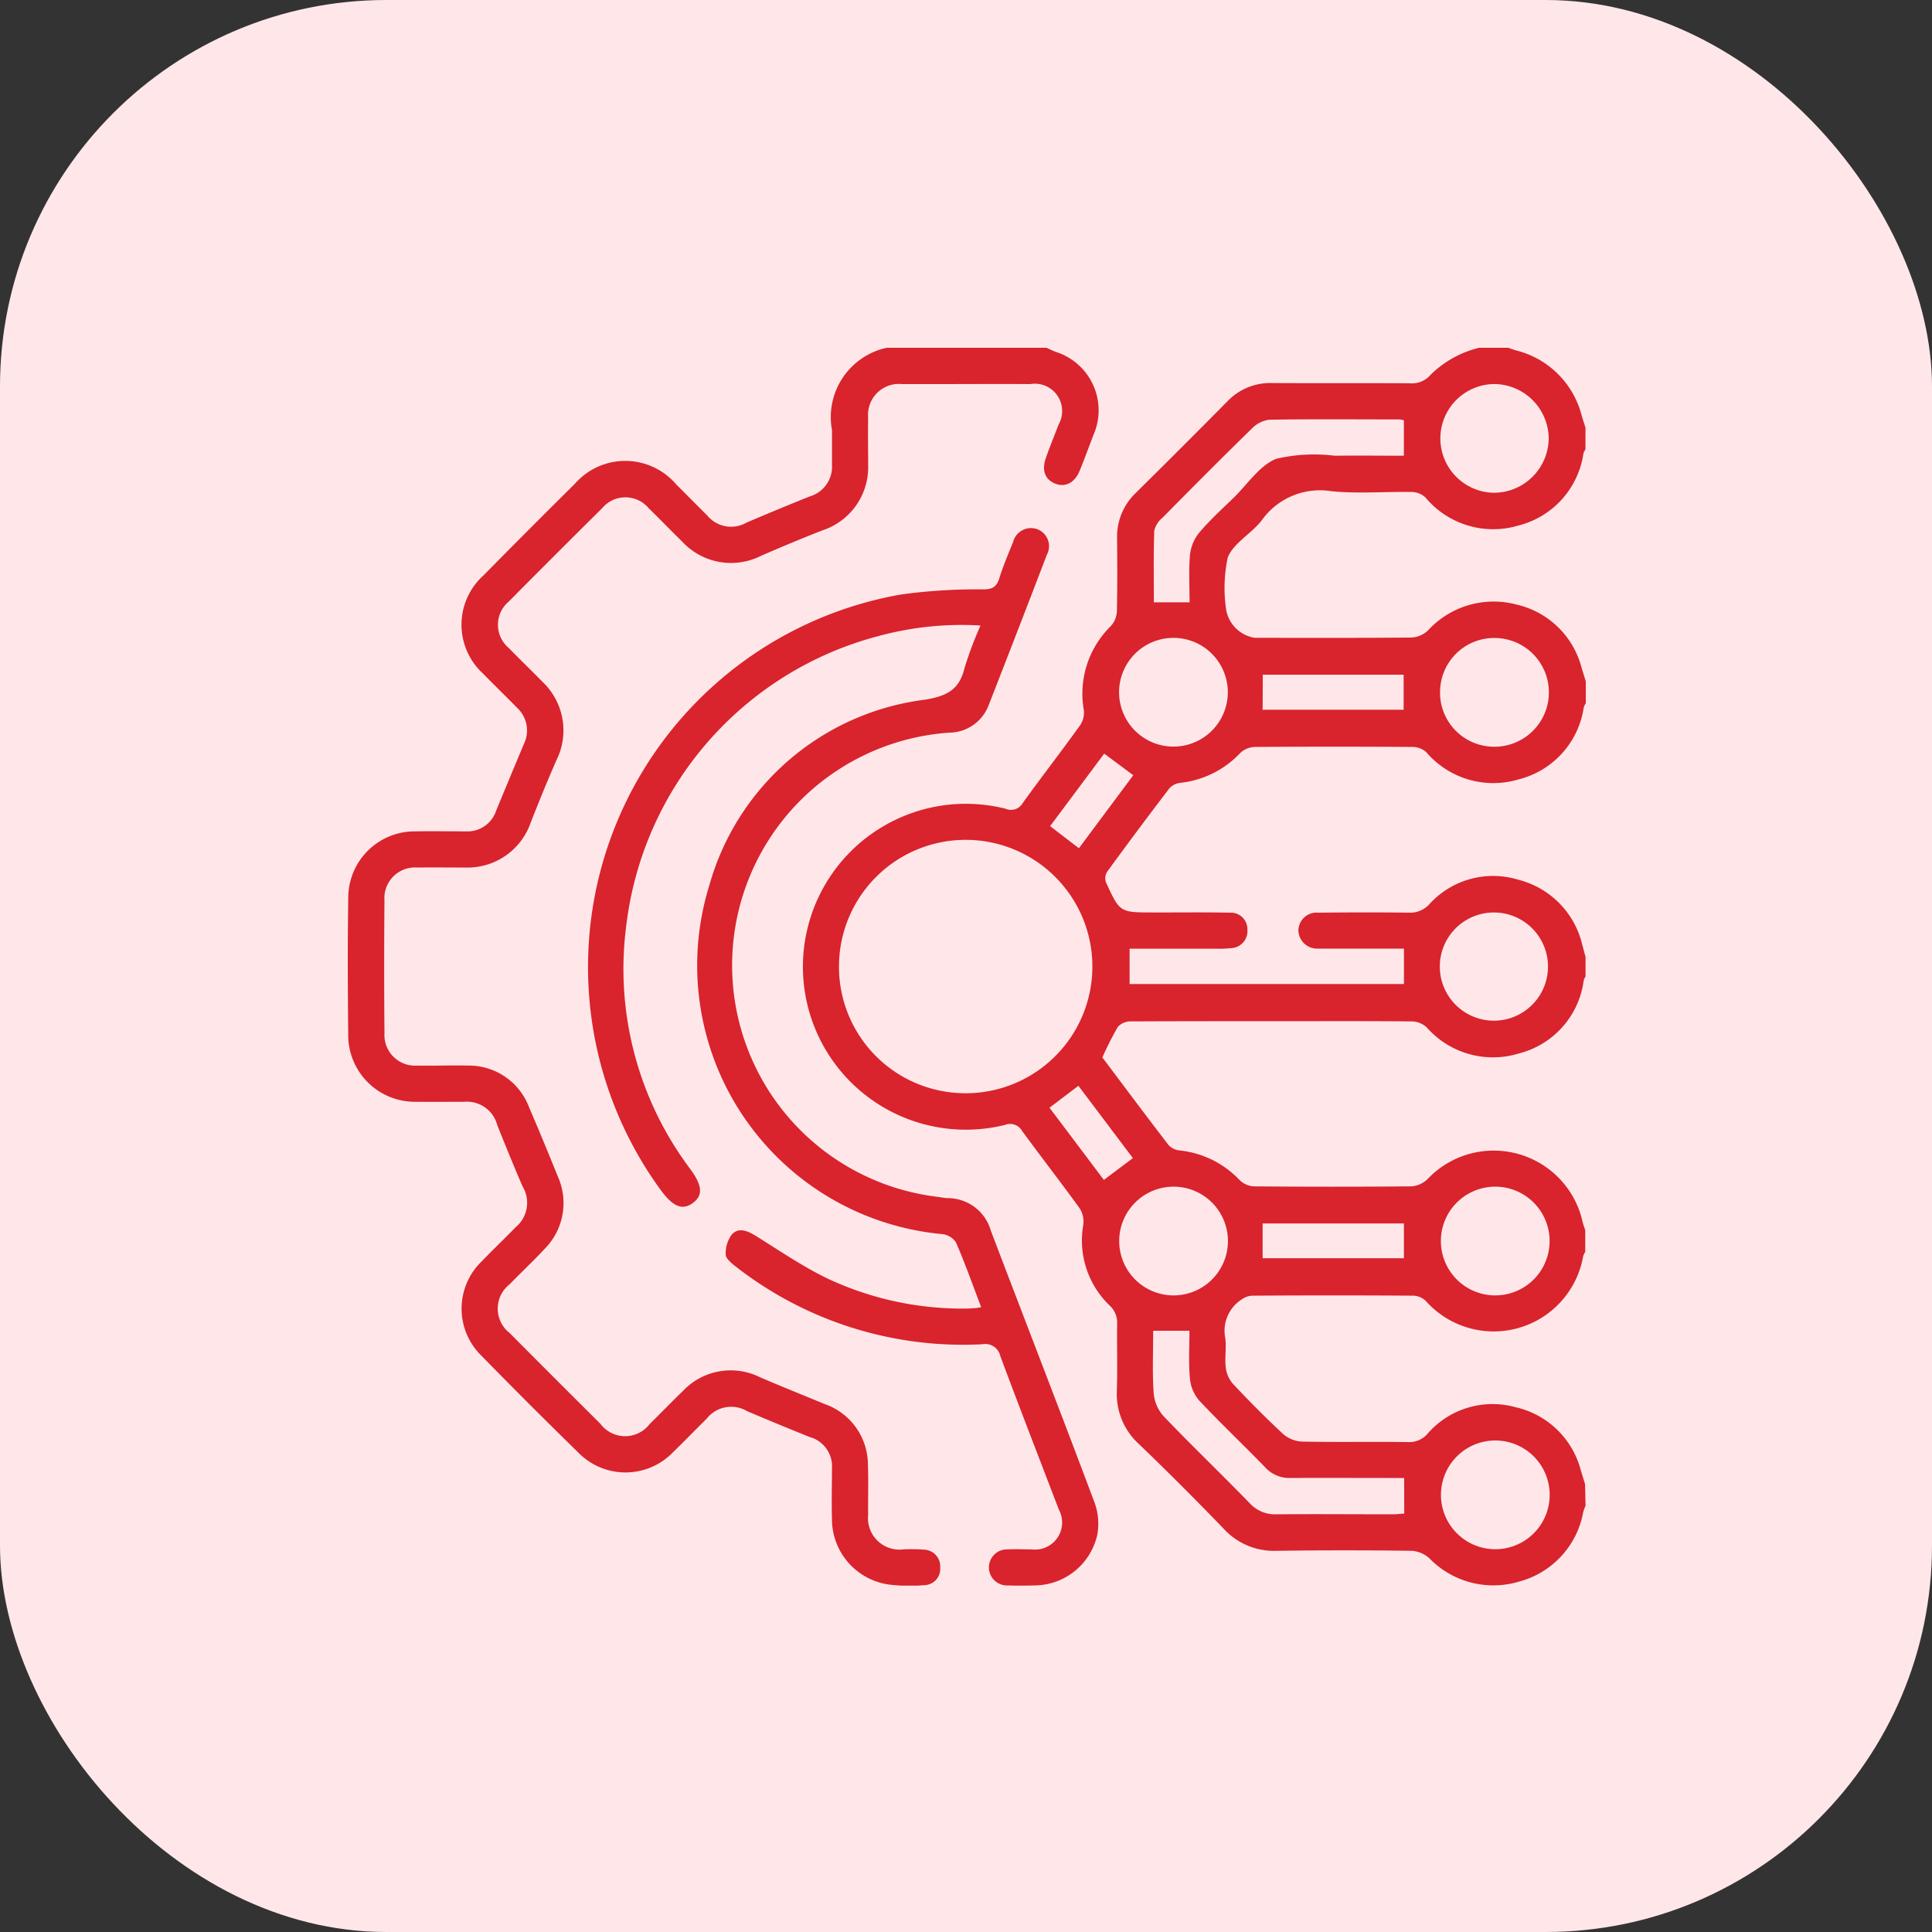
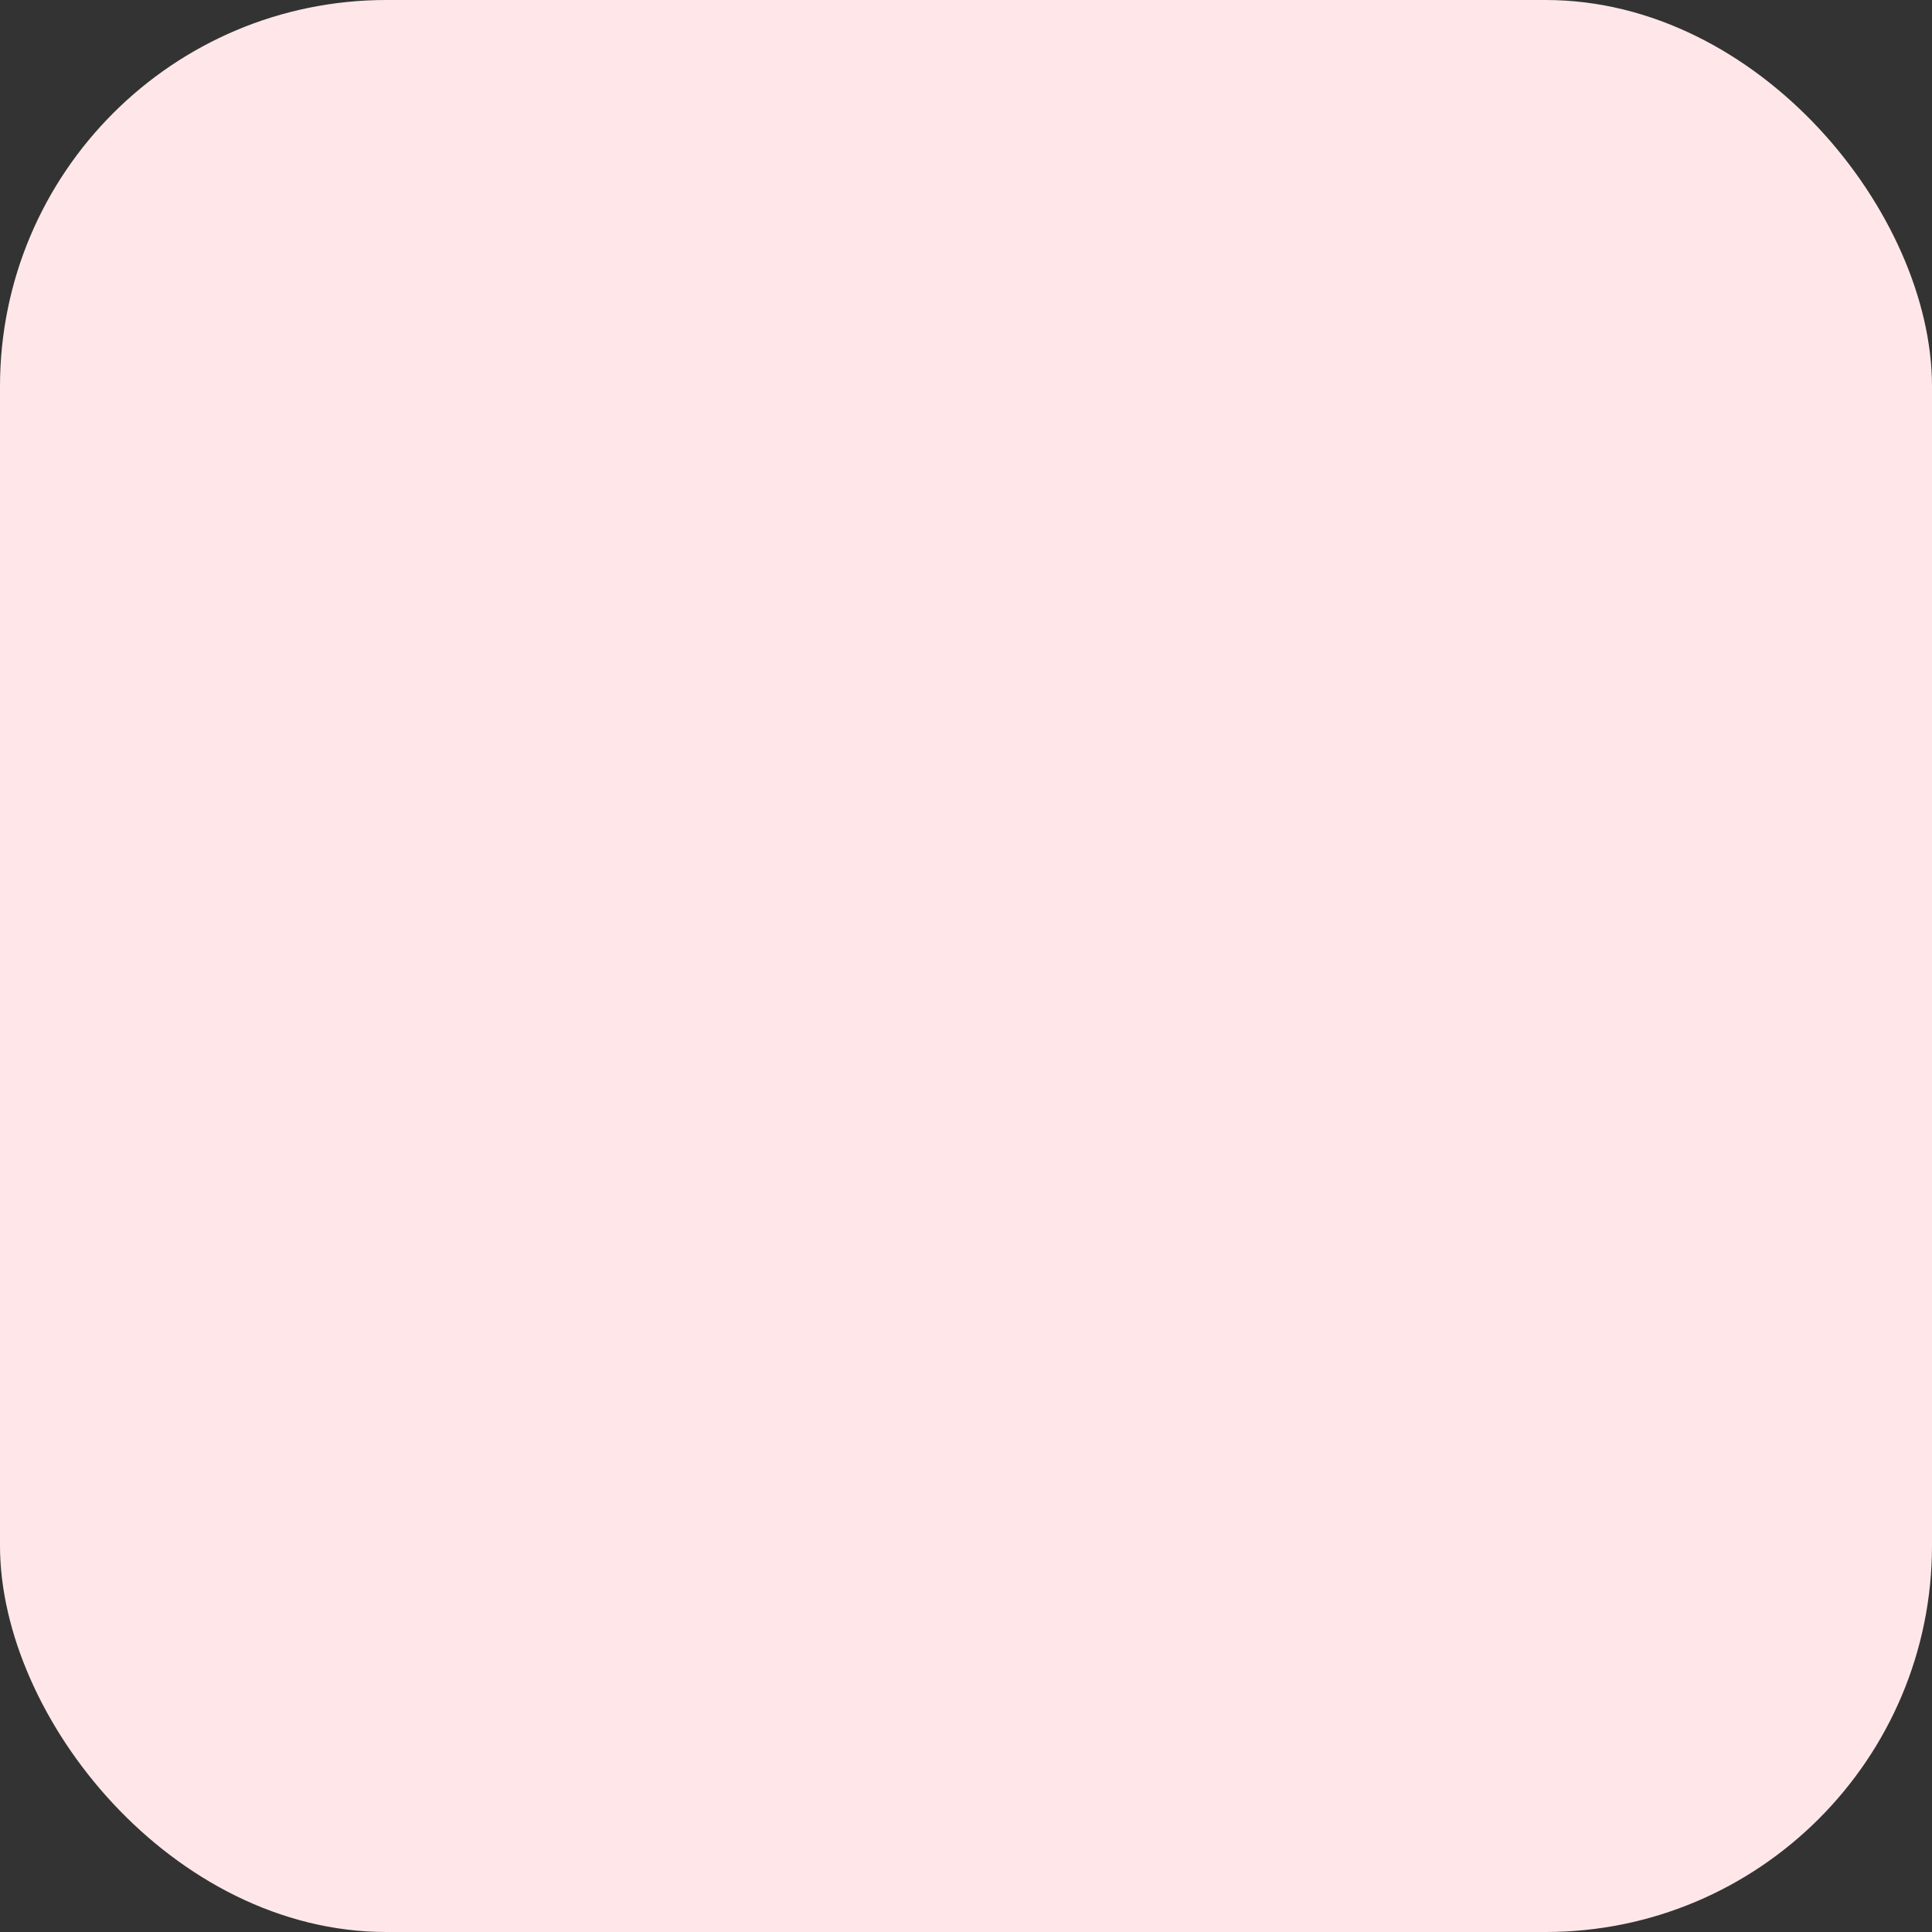
<svg xmlns="http://www.w3.org/2000/svg" width="50" height="50" viewBox="0 0 50 50">
  <rect x="0" y="0" width="50" height="50" fill="#333333" stroke="none" />
  <defs>
    <clipPath id="clip-path">
-       <rect id="Rectangle_45069" data-name="Rectangle 45069" width="32.034" height="32.036" fill="#d9232d" />
-     </clipPath>
+       </clipPath>
  </defs>
  <g id="Group_89948" data-name="Group 89948" transform="translate(-263 -2822)">
    <g id="Group_89823" data-name="Group 89823" transform="translate(0 -3908)">
      <rect id="Rectangle_44231" data-name="Rectangle 44231" width="50" height="50" rx="10" transform="translate(263 6730)" fill="#ffe7e9" />
    </g>
    <g id="Group_89944" data-name="Group 89944" transform="translate(272 2831)">
      <g id="Group_89943" data-name="Group 89943" clip-path="url(#clip-path)">
        <path id="Path_258363" data-name="Path 258363" d="M161.143,29.966a1.471,1.471,0,0,0-.061.169,2.279,2.279,0,0,1-1.647,1.793,2.31,2.31,0,0,1-2.335-.6.751.751,0,0,0-.451-.193q-1.751-.024-3.5,0a1.76,1.76,0,0,1-1.366-.566q-1.074-1.115-2.19-2.189a1.75,1.75,0,0,1-.58-1.39c.019-.573,0-1.147.007-1.72a.6.6,0,0,0-.2-.489,2.334,2.334,0,0,1-.675-2.087.638.638,0,0,0-.092-.419c-.488-.676-1-1.333-1.493-2.007a.355.355,0,0,0-.442-.155,4.217,4.217,0,1,1,.013-8.184.349.349,0,0,0,.443-.142c.486-.677,1-1.336,1.485-2.013a.586.586,0,0,0,.1-.391,2.449,2.449,0,0,1,.694-2.176.609.609,0,0,0,.16-.37c.016-.636.011-1.272.006-1.908a1.563,1.563,0,0,1,.488-1.176q1.19-1.176,2.367-2.366a1.527,1.527,0,0,1,1.148-.474c1.189.007,2.377,0,3.566.006a.633.633,0,0,0,.545-.22A2.69,2.69,0,0,1,158.39,0h.751c.067.023.133.048.2.068a2.331,2.331,0,0,1,1.7,1.679c.031.106.065.212.1.318v.563a.461.461,0,0,0-.053.107A2.257,2.257,0,0,1,159.407,4.6,2.281,2.281,0,0,1,157,3.875a.535.535,0,0,0-.346-.142c-.7-.013-1.4.049-2.093-.021a1.848,1.848,0,0,0-1.8.756c-.265.344-.726.582-.877.956a3.8,3.8,0,0,0-.046,1.329.889.889,0,0,0,.748.754c1.355,0,2.71.006,4.064-.008a.674.674,0,0,0,.417-.186,2.307,2.307,0,0,1,2.287-.668,2.261,2.261,0,0,1,1.687,1.638c.035.117.072.233.108.35V9.2a.458.458,0,0,0-.053.107,2.258,2.258,0,0,1-1.684,1.863,2.282,2.282,0,0,1-2.388-.7.532.532,0,0,0-.345-.139q-2.048-.014-4.1,0a.571.571,0,0,0-.371.155,2.5,2.5,0,0,1-1.561.775.45.45,0,0,0-.279.147q-.816,1.068-1.607,2.154a.32.32,0,0,0-.031.27c.359.783.362.782,1.214.782h.438c.521,0,1.043-.006,1.563.007a.424.424,0,0,1,.446.43.441.441,0,0,1-.421.487,3.092,3.092,0,0,1-.406.014h-2.221v.914h7.1V15.55h-1.982c-.083,0-.167,0-.25,0a.485.485,0,0,1-.5-.462.471.471,0,0,1,.514-.468c.782-.008,1.564-.011,2.345,0a.671.671,0,0,0,.54-.23,2.226,2.226,0,0,1,2.292-.623,2.275,2.275,0,0,1,1.66,1.7c.028.1.054.2.081.3v.5a.537.537,0,0,0-.049.113,2.247,2.247,0,0,1-1.664,1.88,2.285,2.285,0,0,1-2.4-.674.583.583,0,0,0-.375-.151c-1.063-.012-2.127-.007-3.191-.007-1.366,0-2.732,0-4.1.006a.439.439,0,0,0-.326.143,8.3,8.3,0,0,0-.4.789c.566.753,1.133,1.514,1.711,2.265a.451.451,0,0,0,.283.142,2.493,2.493,0,0,1,1.563.772.572.572,0,0,0,.369.158q2.033.017,4.067,0a.674.674,0,0,0,.419-.184,2.357,2.357,0,0,1,4.02,1.117c.017.068.043.134.065.2V23.4a.461.461,0,0,0-.053.107,2.351,2.351,0,0,1-4.072,1.163.49.49,0,0,0-.315-.138q-2.08-.014-4.16,0a.485.485,0,0,0-.278.089.961.961,0,0,0-.443.98c.044.253-.013.522.016.779a.788.788,0,0,0,.182.428c.421.448.854.886,1.3,1.3a.8.8,0,0,0,.485.2c.917.019,1.835,0,2.752.013a.621.621,0,0,0,.509-.221,2.227,2.227,0,0,1,2.276-.681,2.26,2.26,0,0,1,1.688,1.638c.035.117.072.234.108.35ZM145.066,19.293a3.279,3.279,0,1,0-3.244-3.321,3.273,3.273,0,0,0,3.244,3.321m11.382,9.957h-.371c-.854,0-1.709-.005-2.563,0a.847.847,0,0,1-.663-.276c-.565-.584-1.157-1.142-1.712-1.734a1.024,1.024,0,0,1-.236-.574c-.036-.4-.011-.806-.011-1.226h-.939c0,.547-.023,1.078.012,1.605a1.026,1.026,0,0,0,.251.6c.734.768,1.5,1.5,2.242,2.265a.885.885,0,0,0,.693.28c1-.009,2,0,3,0,.1,0,.2-.013.3-.019Zm-.007-26.463V1.879a.533.533,0,0,0-.1-.024c-1.125,0-2.25-.011-3.375.007a.755.755,0,0,0-.453.223c-.783.763-1.554,1.54-2.322,2.317a.616.616,0,0,0-.21.333c-.021.62-.01,1.241-.01,1.853h.924c0-.422-.025-.827.011-1.228a1.093,1.093,0,0,1,.238-.574c.275-.325.593-.614.9-.912.356-.349.663-.826,1.092-1a4.309,4.309,0,0,1,1.511-.08c.592-.008,1.184,0,1.8,0M158.8.939a1.407,1.407,0,0,0-.06,2.813,1.42,1.42,0,0,0,1.449-1.408A1.421,1.421,0,0,0,158.8.939m-8.329,6.569a1.407,1.407,0,0,0-.046,2.813,1.407,1.407,0,1,0,.046-2.813m6.906,1.4a1.4,1.4,0,0,0,1.4,1.417,1.407,1.407,0,0,0,.02-2.814,1.4,1.4,0,0,0-1.419,1.4m-6.908,12.8a1.407,1.407,0,0,0-.041,2.813,1.407,1.407,0,1,0,.041-2.813m8.317,0a1.407,1.407,0,0,0-.031,2.813,1.407,1.407,0,1,0,.031-2.813m-.005,6.569a1.407,1.407,0,0,0-.021,2.813,1.407,1.407,0,1,0,.021-2.813m-.015-13.665a1.4,1.4,0,0,0,.008,2.8,1.4,1.4,0,1,0-.008-2.8m-5.981,8.948h3.656v-.9h-3.656Zm0-14.195h3.649V8.461H152.79Zm-4.754,3.583,1.406-1.888-.752-.559-1.4,1.876.743.571m-.762,6.712,1.41,1.873.751-.564L148.018,19.1l-.744.565" transform="translate(-129.109)" fill="#d9232d" />
        <path id="Path_258364" data-name="Path 258364" d="M18.08,0c.083.037.165.077.25.109A1.585,1.585,0,0,1,19.3,2.253c-.12.311-.233.624-.359.932s-.374.439-.638.329-.351-.35-.23-.68c.1-.283.215-.564.323-.846A.708.708,0,0,0,17.662.94c-.8-.006-1.606,0-2.409,0-.3,0-.6,0-.907,0a.8.8,0,0,0-.878.874c-.009.406,0,.813,0,1.22a1.722,1.722,0,0,1-1.189,1.694c-.533.208-1.061.429-1.585.657a1.722,1.722,0,0,1-2.038-.367c-.291-.284-.572-.578-.864-.861a.786.786,0,0,0-1.213,0q-1.213,1.2-2.411,2.41A.785.785,0,0,0,4.17,7.773c.283.292.577.573.861.864A1.731,1.731,0,0,1,5.4,10.675c-.234.533-.454,1.073-.666,1.615a1.729,1.729,0,0,1-1.683,1.162c-.417,0-.834-.006-1.251,0A.792.792,0,0,0,.95,14.3q-.015,1.72,0,3.44a.793.793,0,0,0,.853.837c.438.008.876-.009,1.314,0a1.663,1.663,0,0,1,1.576,1.081c.255.592.5,1.187.742,1.786a1.682,1.682,0,0,1-.346,1.883c-.29.314-.6.6-.9.91A.8.8,0,0,0,4.191,25.5q1.168,1.176,2.344,2.344a.8.8,0,0,0,1.281.007c.291-.284.573-.578.865-.86a1.7,1.7,0,0,1,1.987-.348c.554.238,1.114.462,1.672.693a1.666,1.666,0,0,1,1.122,1.579c.015.427,0,.855.006,1.282a.815.815,0,0,0,.918.9,4.461,4.461,0,0,1,.531.008.432.432,0,0,1,.415.462.421.421,0,0,1-.418.457,4.183,4.183,0,0,1-.935-.02,1.71,1.71,0,0,1-1.448-1.708c-.013-.427,0-.855,0-1.282a.789.789,0,0,0-.582-.826c-.54-.218-1.079-.439-1.615-.668a.807.807,0,0,0-1.045.195c-.29.285-.571.579-.864.861a1.708,1.708,0,0,1-2.467.008q-1.264-1.235-2.5-2.5a1.7,1.7,0,0,1,.009-2.441c.289-.3.591-.588.883-.887A.821.821,0,0,0,4.522,21.7c-.226-.525-.443-1.055-.654-1.586a.81.81,0,0,0-.85-.6c-.417,0-.834.005-1.251,0A1.725,1.725,0,0,1,.012,17.773C0,16.6-.006,15.417.013,14.239a1.719,1.719,0,0,1,1.74-1.723c.438-.009.876,0,1.314,0a.778.778,0,0,0,.77-.528q.357-.865.719-1.728a.8.8,0,0,0-.178-.947c-.293-.3-.592-.587-.883-.886a1.714,1.714,0,0,1,.014-2.532Q4.686,4.7,5.874,3.524A1.733,1.733,0,0,1,8.5,3.536c.266.264.529.533.8.8a.8.8,0,0,0,1.02.189c.545-.232,1.093-.461,1.644-.68a.8.8,0,0,0,.568-.806c0-.3,0-.6,0-.907A1.836,1.836,0,0,1,13.951,0Z" transform="translate(0)" fill="#d9232d" />
        <path id="Path_258365" data-name="Path 258365" d="M84.439,75.961c-.222-.582-.42-1.142-.656-1.685a.5.5,0,0,0-.36-.21A6.984,6.984,0,0,1,77.4,65.048a6.654,6.654,0,0,1,5.607-4.815c.567-.1.868-.269,1-.817a9.771,9.771,0,0,1,.413-1.1,8.221,8.221,0,0,0-2.669.281,8.828,8.828,0,0,0-6.5,7.5A8.618,8.618,0,0,0,76.922,72.4c.3.416.32.67.049.865s-.513.084-.814-.322a9.789,9.789,0,0,1,6.215-15.431,14.518,14.518,0,0,1,2.116-.131c.243,0,.349-.065.419-.289.1-.317.23-.625.356-.933a.478.478,0,0,1,.641-.33.469.469,0,0,1,.235.653q-.748,1.953-1.509,3.9a1.1,1.1,0,0,1-1.014.707A6.035,6.035,0,0,0,83.292,73.1c.093.011.186.033.279.036a1.157,1.157,0,0,1,1.116.84c.892,2.344,1.8,4.682,2.682,7.03a1.6,1.6,0,0,1,.073.845,1.676,1.676,0,0,1-1.624,1.308c-.229.006-.459.009-.688,0a.467.467,0,1,1-.007-.933c.208-.01.417,0,.625,0a.7.7,0,0,0,.7-1.029c-.506-1.322-1.018-2.641-1.513-3.968a.4.4,0,0,0-.466-.312A9.552,9.552,0,0,1,78.078,74.9c-.1-.079-.249-.2-.251-.3a.813.813,0,0,1,.156-.522c.168-.186.389-.106.6.021.618.383,1.223.8,1.873,1.115a8.206,8.206,0,0,0,3.6.779c.073,0,.146-.005.219-.011.04,0,.08-.011.164-.024" transform="translate(-68.045 -51.128)" fill="#d9232d" />
      </g>
    </g>
  </g>
</svg>